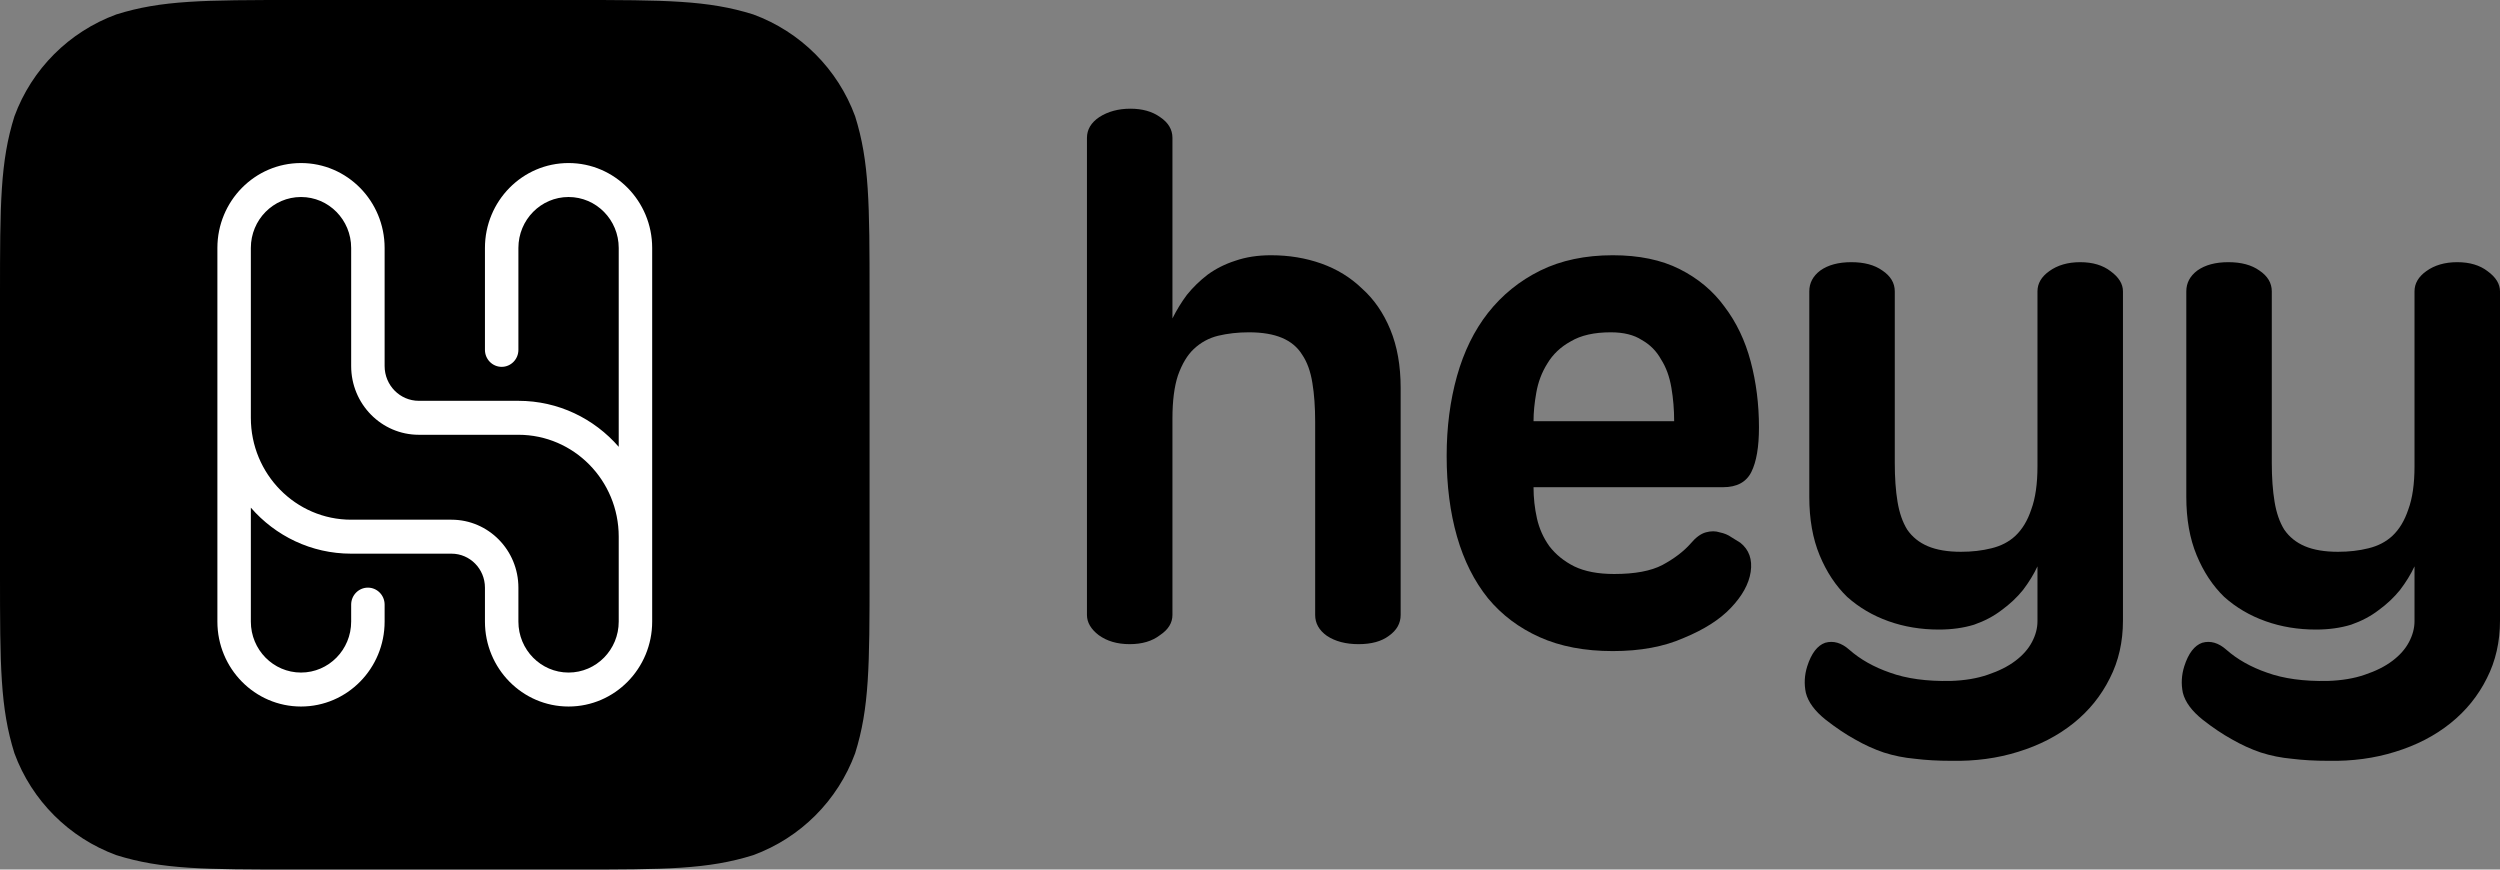
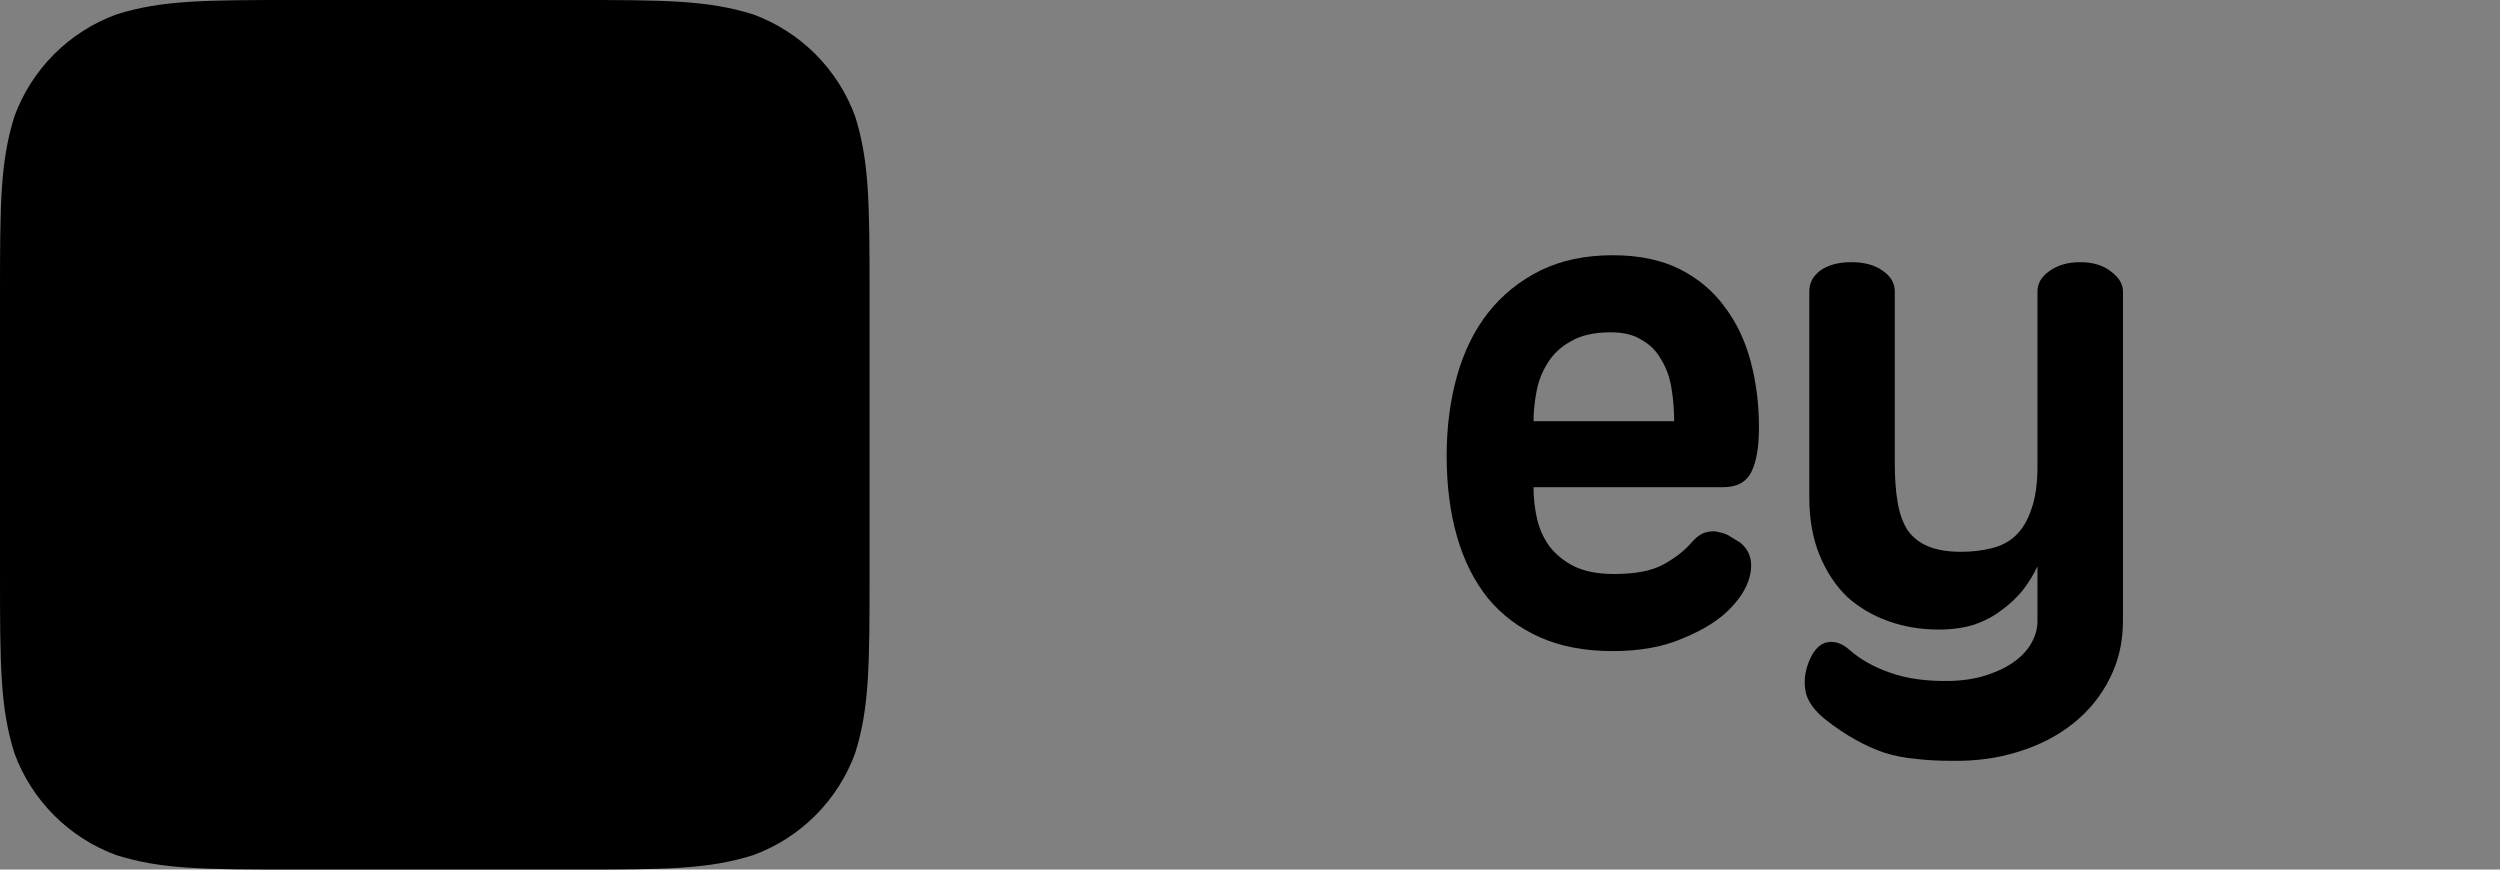
<svg xmlns="http://www.w3.org/2000/svg" width="92" height="32" viewBox="0 0 92 32" fill="none">
  <rect x="0" y="0" width="92" height="32" fill="#808080" stroke="none" />
-   <path d="M48.398 15.526C48.398 14.981 48.364 14.504 48.296 14.095C48.229 13.669 48.102 13.32 47.916 13.047C47.747 12.775 47.501 12.57 47.18 12.434C46.859 12.298 46.453 12.229 45.962 12.229C45.556 12.229 45.176 12.272 44.821 12.357C44.482 12.442 44.186 12.604 43.932 12.843C43.696 13.064 43.501 13.388 43.349 13.814C43.214 14.223 43.146 14.751 43.146 15.399V22.631C43.146 22.921 42.994 23.168 42.689 23.372C42.402 23.594 42.03 23.705 41.573 23.705C41.116 23.705 40.736 23.594 40.431 23.372C40.144 23.151 40 22.904 40 22.631V5.073C40 4.767 40.152 4.511 40.457 4.307C40.778 4.102 41.159 4 41.598 4C42.038 4 42.402 4.102 42.689 4.307C42.994 4.511 43.146 4.767 43.146 5.073V11.718C43.298 11.412 43.476 11.122 43.679 10.849C43.899 10.577 44.152 10.33 44.44 10.108C44.744 9.887 45.083 9.716 45.455 9.597C45.844 9.461 46.283 9.393 46.774 9.393C47.434 9.393 48.051 9.495 48.626 9.699C49.201 9.904 49.7 10.21 50.123 10.619C50.563 11.011 50.91 11.514 51.163 12.127C51.417 12.741 51.544 13.456 51.544 14.274V22.631C51.544 22.938 51.4 23.194 51.112 23.398C50.842 23.602 50.47 23.705 49.996 23.705C49.523 23.705 49.134 23.602 48.829 23.398C48.542 23.194 48.398 22.938 48.398 22.631V15.526Z" fill="black" />
  <path d="M61.609 15.501C61.609 15.075 61.575 14.666 61.508 14.274C61.44 13.865 61.313 13.516 61.127 13.226C60.958 12.919 60.721 12.681 60.417 12.511C60.129 12.323 59.749 12.229 59.275 12.229C58.666 12.229 58.176 12.34 57.804 12.562C57.432 12.766 57.144 13.039 56.941 13.38C56.738 13.703 56.603 14.061 56.535 14.453C56.468 14.828 56.434 15.177 56.434 15.501H61.609ZM59.351 23.96C58.32 23.96 57.423 23.79 56.662 23.449C55.901 23.108 55.267 22.631 54.759 22.018C54.252 21.387 53.871 20.629 53.617 19.743C53.364 18.857 53.237 17.869 53.237 16.779C53.237 15.722 53.364 14.743 53.617 13.84C53.871 12.937 54.252 12.161 54.759 11.514C55.283 10.849 55.926 10.33 56.687 9.955C57.449 9.58 58.337 9.393 59.351 9.393C60.315 9.393 61.136 9.563 61.812 9.904C62.489 10.245 63.039 10.704 63.461 11.284C63.901 11.863 64.222 12.536 64.425 13.303C64.629 14.07 64.73 14.879 64.73 15.731C64.73 16.446 64.637 16.992 64.451 17.366C64.265 17.741 63.918 17.929 63.411 17.929H56.434C56.434 18.321 56.476 18.704 56.56 19.079C56.645 19.454 56.797 19.794 57.017 20.101C57.254 20.408 57.558 20.655 57.931 20.842C58.32 21.03 58.81 21.123 59.402 21.123C60.163 21.123 60.755 21.013 61.178 20.791C61.618 20.553 61.965 20.288 62.218 19.999C62.404 19.777 62.59 19.641 62.776 19.59C62.962 19.539 63.132 19.539 63.284 19.59C63.453 19.624 63.597 19.684 63.715 19.769C63.85 19.854 63.96 19.922 64.045 19.973C64.366 20.229 64.493 20.587 64.425 21.047C64.358 21.49 64.113 21.933 63.69 22.376C63.284 22.802 62.709 23.168 61.965 23.475C61.237 23.798 60.366 23.96 59.351 23.96Z" fill="black" />
  <path d="M74.979 20.842C74.844 21.132 74.666 21.422 74.447 21.711C74.227 21.984 73.964 22.231 73.66 22.452C73.372 22.674 73.034 22.853 72.645 22.989C72.256 23.108 71.825 23.168 71.351 23.168C70.692 23.168 70.074 23.066 69.499 22.861C68.924 22.657 68.417 22.359 67.977 21.967C67.554 21.558 67.216 21.047 66.962 20.433C66.708 19.82 66.582 19.104 66.582 18.287V10.722C66.582 10.415 66.717 10.159 66.987 9.955C67.275 9.75 67.656 9.648 68.129 9.648C68.603 9.648 68.983 9.75 69.271 9.955C69.575 10.159 69.728 10.415 69.728 10.722V17.034C69.728 17.579 69.761 18.056 69.829 18.465C69.897 18.874 70.015 19.215 70.184 19.488C70.37 19.76 70.624 19.965 70.945 20.101C71.267 20.237 71.673 20.306 72.163 20.306C72.569 20.306 72.941 20.263 73.279 20.178C73.635 20.093 73.931 19.939 74.167 19.718C74.421 19.479 74.616 19.155 74.751 18.747C74.903 18.338 74.979 17.809 74.979 17.162V10.722C74.979 10.432 75.123 10.185 75.411 9.98C75.715 9.759 76.096 9.648 76.552 9.648C77.009 9.648 77.381 9.759 77.669 9.98C77.973 10.202 78.125 10.449 78.125 10.722V22.836C78.125 23.619 77.965 24.327 77.643 24.957C77.322 25.604 76.874 26.158 76.299 26.618C75.724 27.078 75.047 27.427 74.269 27.666C73.508 27.905 72.687 28.015 71.808 27.998C71.317 27.998 70.869 27.973 70.463 27.922C70.074 27.887 69.694 27.811 69.322 27.692C68.966 27.572 68.611 27.41 68.256 27.206C67.918 27.019 67.562 26.78 67.19 26.49C66.784 26.167 66.539 25.834 66.455 25.494C66.387 25.17 66.404 24.846 66.505 24.523C66.658 24.045 66.877 23.756 67.165 23.654C67.469 23.568 67.765 23.654 68.053 23.909C68.459 24.267 68.958 24.548 69.55 24.753C70.159 24.974 70.903 25.076 71.782 25.059C72.307 25.042 72.763 24.965 73.153 24.829C73.558 24.693 73.897 24.523 74.167 24.318C74.438 24.114 74.641 23.884 74.776 23.628C74.912 23.372 74.979 23.117 74.979 22.861V20.842Z" fill="black" />
-   <path d="M88.854 20.842C88.719 21.132 88.541 21.422 88.321 21.711C88.101 21.984 87.839 22.231 87.535 22.452C87.247 22.674 86.909 22.853 86.52 22.989C86.131 23.108 85.7 23.168 85.226 23.168C84.566 23.168 83.949 23.066 83.374 22.861C82.799 22.657 82.291 22.359 81.852 21.967C81.429 21.558 81.091 21.047 80.837 20.433C80.583 19.82 80.456 19.104 80.456 18.287V10.722C80.456 10.415 80.591 10.159 80.862 9.955C81.15 9.75 81.53 9.648 82.004 9.648C82.477 9.648 82.858 9.75 83.145 9.955C83.45 10.159 83.602 10.415 83.602 10.722V17.034C83.602 17.579 83.636 18.056 83.704 18.465C83.771 18.874 83.89 19.215 84.059 19.488C84.245 19.76 84.499 19.965 84.82 20.101C85.141 20.237 85.547 20.306 86.038 20.306C86.444 20.306 86.816 20.263 87.154 20.178C87.509 20.093 87.805 19.939 88.042 19.718C88.296 19.479 88.49 19.155 88.626 18.747C88.778 18.338 88.854 17.809 88.854 17.162V10.722C88.854 10.432 88.998 10.185 89.285 9.98C89.59 9.759 89.97 9.648 90.427 9.648C90.884 9.648 91.256 9.759 91.543 9.98C91.848 10.202 92 10.449 92 10.722V22.836C92 23.619 91.839 24.327 91.518 24.957C91.197 25.604 90.748 26.158 90.173 26.618C89.598 27.078 88.922 27.427 88.144 27.666C87.382 27.905 86.562 28.015 85.683 27.998C85.192 27.998 84.744 27.973 84.338 27.922C83.949 27.887 83.568 27.811 83.196 27.692C82.841 27.572 82.486 27.41 82.131 27.206C81.792 27.019 81.437 26.78 81.065 26.49C80.659 26.167 80.414 25.834 80.329 25.494C80.262 25.17 80.279 24.846 80.38 24.523C80.532 24.045 80.752 23.756 81.04 23.654C81.344 23.568 81.64 23.654 81.928 23.909C82.334 24.267 82.833 24.548 83.425 24.753C84.034 24.974 84.778 25.076 85.657 25.059C86.182 25.042 86.638 24.965 87.027 24.829C87.433 24.693 87.772 24.523 88.042 24.318C88.313 24.114 88.516 23.884 88.651 23.628C88.786 23.372 88.854 23.117 88.854 22.861V20.842Z" fill="black" />
  <path fill-rule="evenodd" clip-rule="evenodd" d="M21.098 0H10.902C7.493 0 5.945 0.008 4.281 0.531C2.541 1.17 1.17 2.541 0.531 4.281C0.008 5.945 0 7.493 0 10.902V21.098C0 24.507 0.008 26.055 0.531 27.72C1.17 29.459 2.541 30.83 4.281 31.469C5.945 31.992 7.493 32 10.902 32H21.098C24.507 32 26.055 31.992 27.72 31.469C29.459 30.83 30.83 29.459 31.469 27.72C31.992 26.055 32 24.507 32 21.098V10.902C32 7.493 31.992 5.945 31.469 4.28C30.83 2.541 29.459 1.17 27.72 0.531C26.055 0.008 24.507 0 21.098 0Z" fill="black" />
-   <path fill-rule="evenodd" clip-rule="evenodd" d="M11.077 7.25C10.057 7.25 9.231 8.089 9.231 9.125V15.375C9.231 17.446 10.884 19.125 12.923 19.125H16.615C17.975 19.125 19.077 20.244 19.077 21.625V22.875C19.077 23.91 19.904 24.75 20.923 24.75C21.943 24.75 22.769 23.91 22.769 22.875V19.75C22.769 17.679 21.116 16 19.077 16H15.413C14.038 16 12.923 14.868 12.923 13.471V9.125C12.923 8.089 12.097 7.25 11.077 7.25ZM22.769 16.443C21.867 15.405 20.547 14.75 19.077 14.75H15.413C14.718 14.75 14.154 14.178 14.154 13.471V9.125C14.154 7.399 12.776 6 11.077 6C9.378 6 8 7.399 8 9.125V22.875C8 24.601 9.378 26 11.077 26C12.776 26 14.154 24.601 14.154 22.875V22.25C14.154 21.905 13.878 21.625 13.539 21.625C13.199 21.625 12.923 21.905 12.923 22.25V22.875C12.923 23.91 12.097 24.75 11.077 24.75C10.057 24.75 9.231 23.91 9.231 22.875V18.682C10.133 19.72 11.453 20.375 12.923 20.375H16.615C17.295 20.375 17.846 20.935 17.846 21.625V22.875C17.846 24.601 19.224 26 20.923 26C22.622 26 24 24.601 24 22.875V9.125C24 7.399 22.622 6 20.923 6C19.224 6 17.846 7.399 17.846 9.125V12.875C17.846 13.22 18.122 13.5 18.462 13.5C18.801 13.5 19.077 13.22 19.077 12.875V9.125C19.077 8.089 19.904 7.25 20.923 7.25C21.943 7.25 22.769 8.089 22.769 9.125V16.443Z" fill="white" />
</svg>